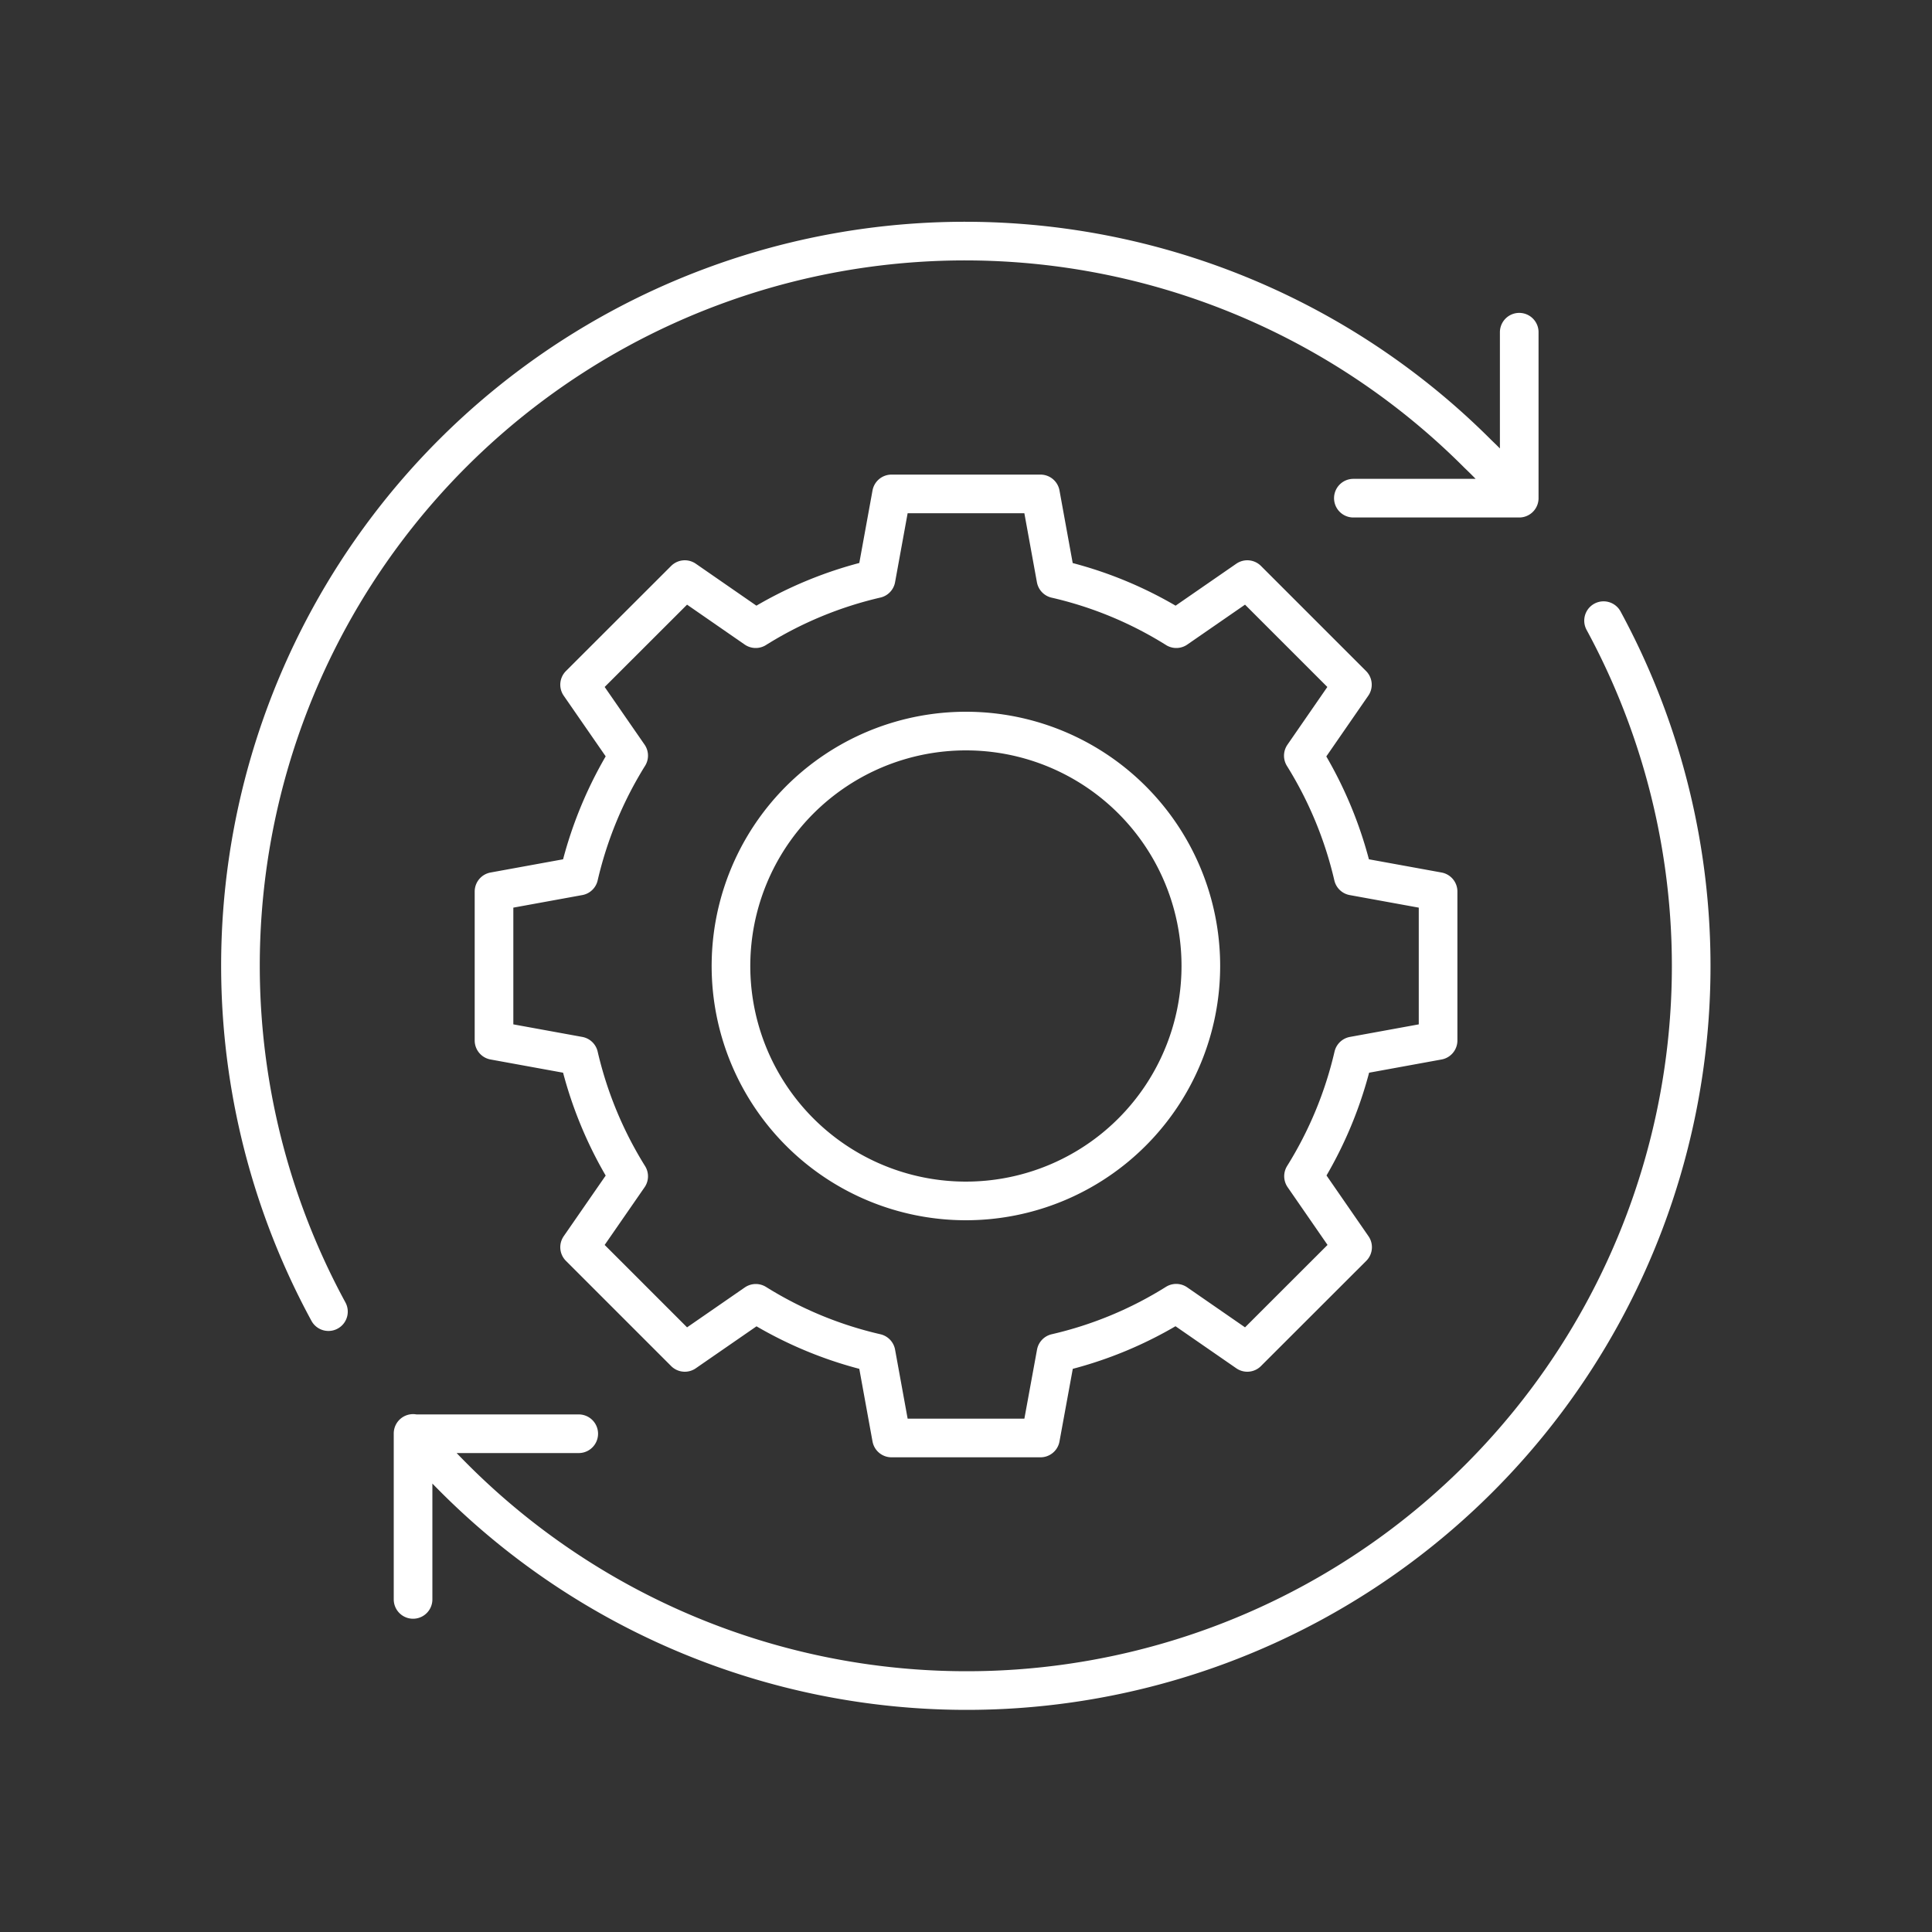
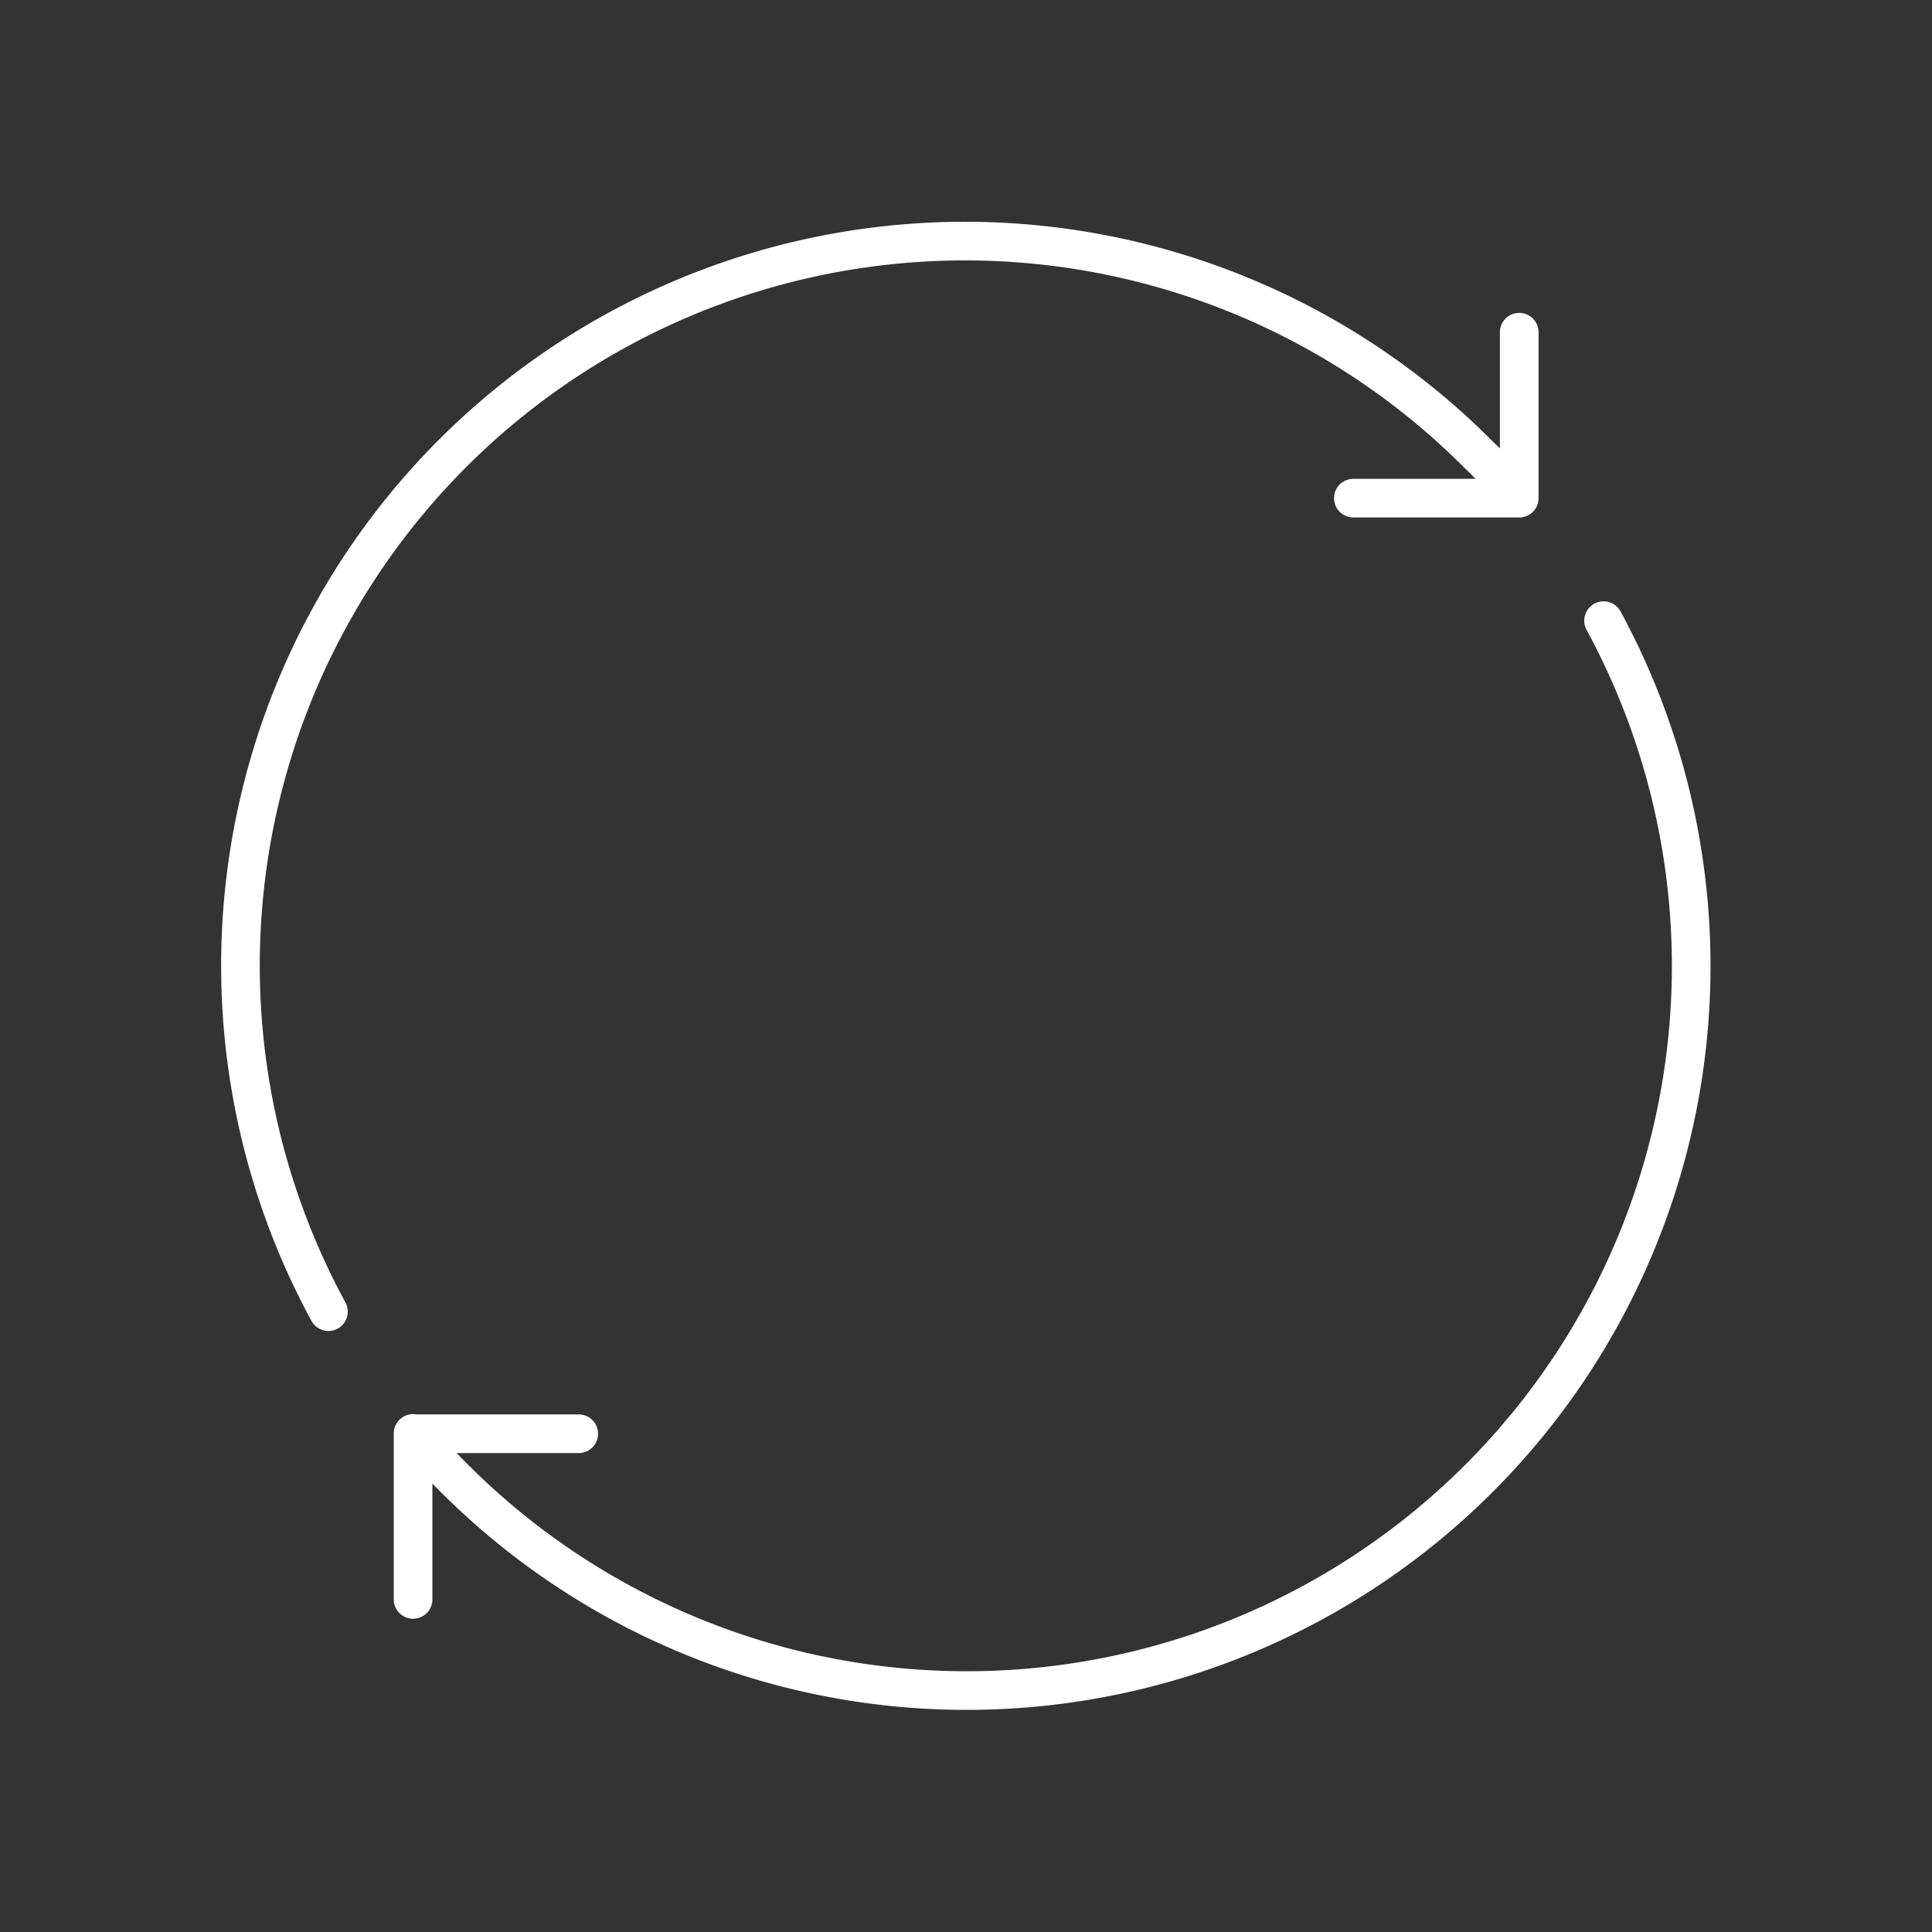
<svg xmlns="http://www.w3.org/2000/svg" id="icons" viewBox="0 0 200 200">
  <rect x="0" y="0" width="200" height="200" fill="#333333" stroke="none" />
  <defs>
    <style>.cls-1,.cls-2{fill:none;}.cls-2{stroke:#fff;stroke-linecap:round;stroke-linejoin:round;stroke-width:4px;}</style>
  </defs>
  <g id="icon-gear-arrows-circle">
    <rect id="background" class="cls-1" width="200" height="200" rx="24" />
-     <path id="gear" class="cls-2" d="M140.1,109.31a41,41,0,0,1-5.16,12.45l5.08,7.35L129.12,140l-7.36-5.09a40.53,40.53,0,0,1-12.44,5.16l-1.61,8.79H92.29l-1.6-8.79a40.71,40.71,0,0,1-12.45-5.15L70.89,140,60,129.11l5.08-7.34a41.14,41.14,0,0,1-5.16-12.46l-8.78-1.6V92.29l8.78-1.6a41.2,41.2,0,0,1,5.16-12.47L60,70.88,70.89,60l7.34,5.08a40.81,40.81,0,0,1,12.46-5.17l1.6-8.78h15.42l1.6,8.79a40.54,40.54,0,0,1,12.46,5.16L129.12,60,140,70.88l-5.08,7.35a41.14,41.14,0,0,1,5.16,12.46l8.79,1.6v15.42ZM100,75.68A24.32,24.32,0,1,0,124.31,100,24.31,24.31,0,0,0,100,75.68Z" />
    <path id="arrows" class="cls-2" d="M166,64.25A75,75,0,0,1,47,153c-1.49-1.49-2.9-3-4.24-4.61m0,17.18V148.42H59.91m97.36-96.85C155.94,50,154.52,48.45,153,47a75,75,0,0,0-119,88.78M157.27,34.39V51.57H140.1" />
  </g>
</svg>